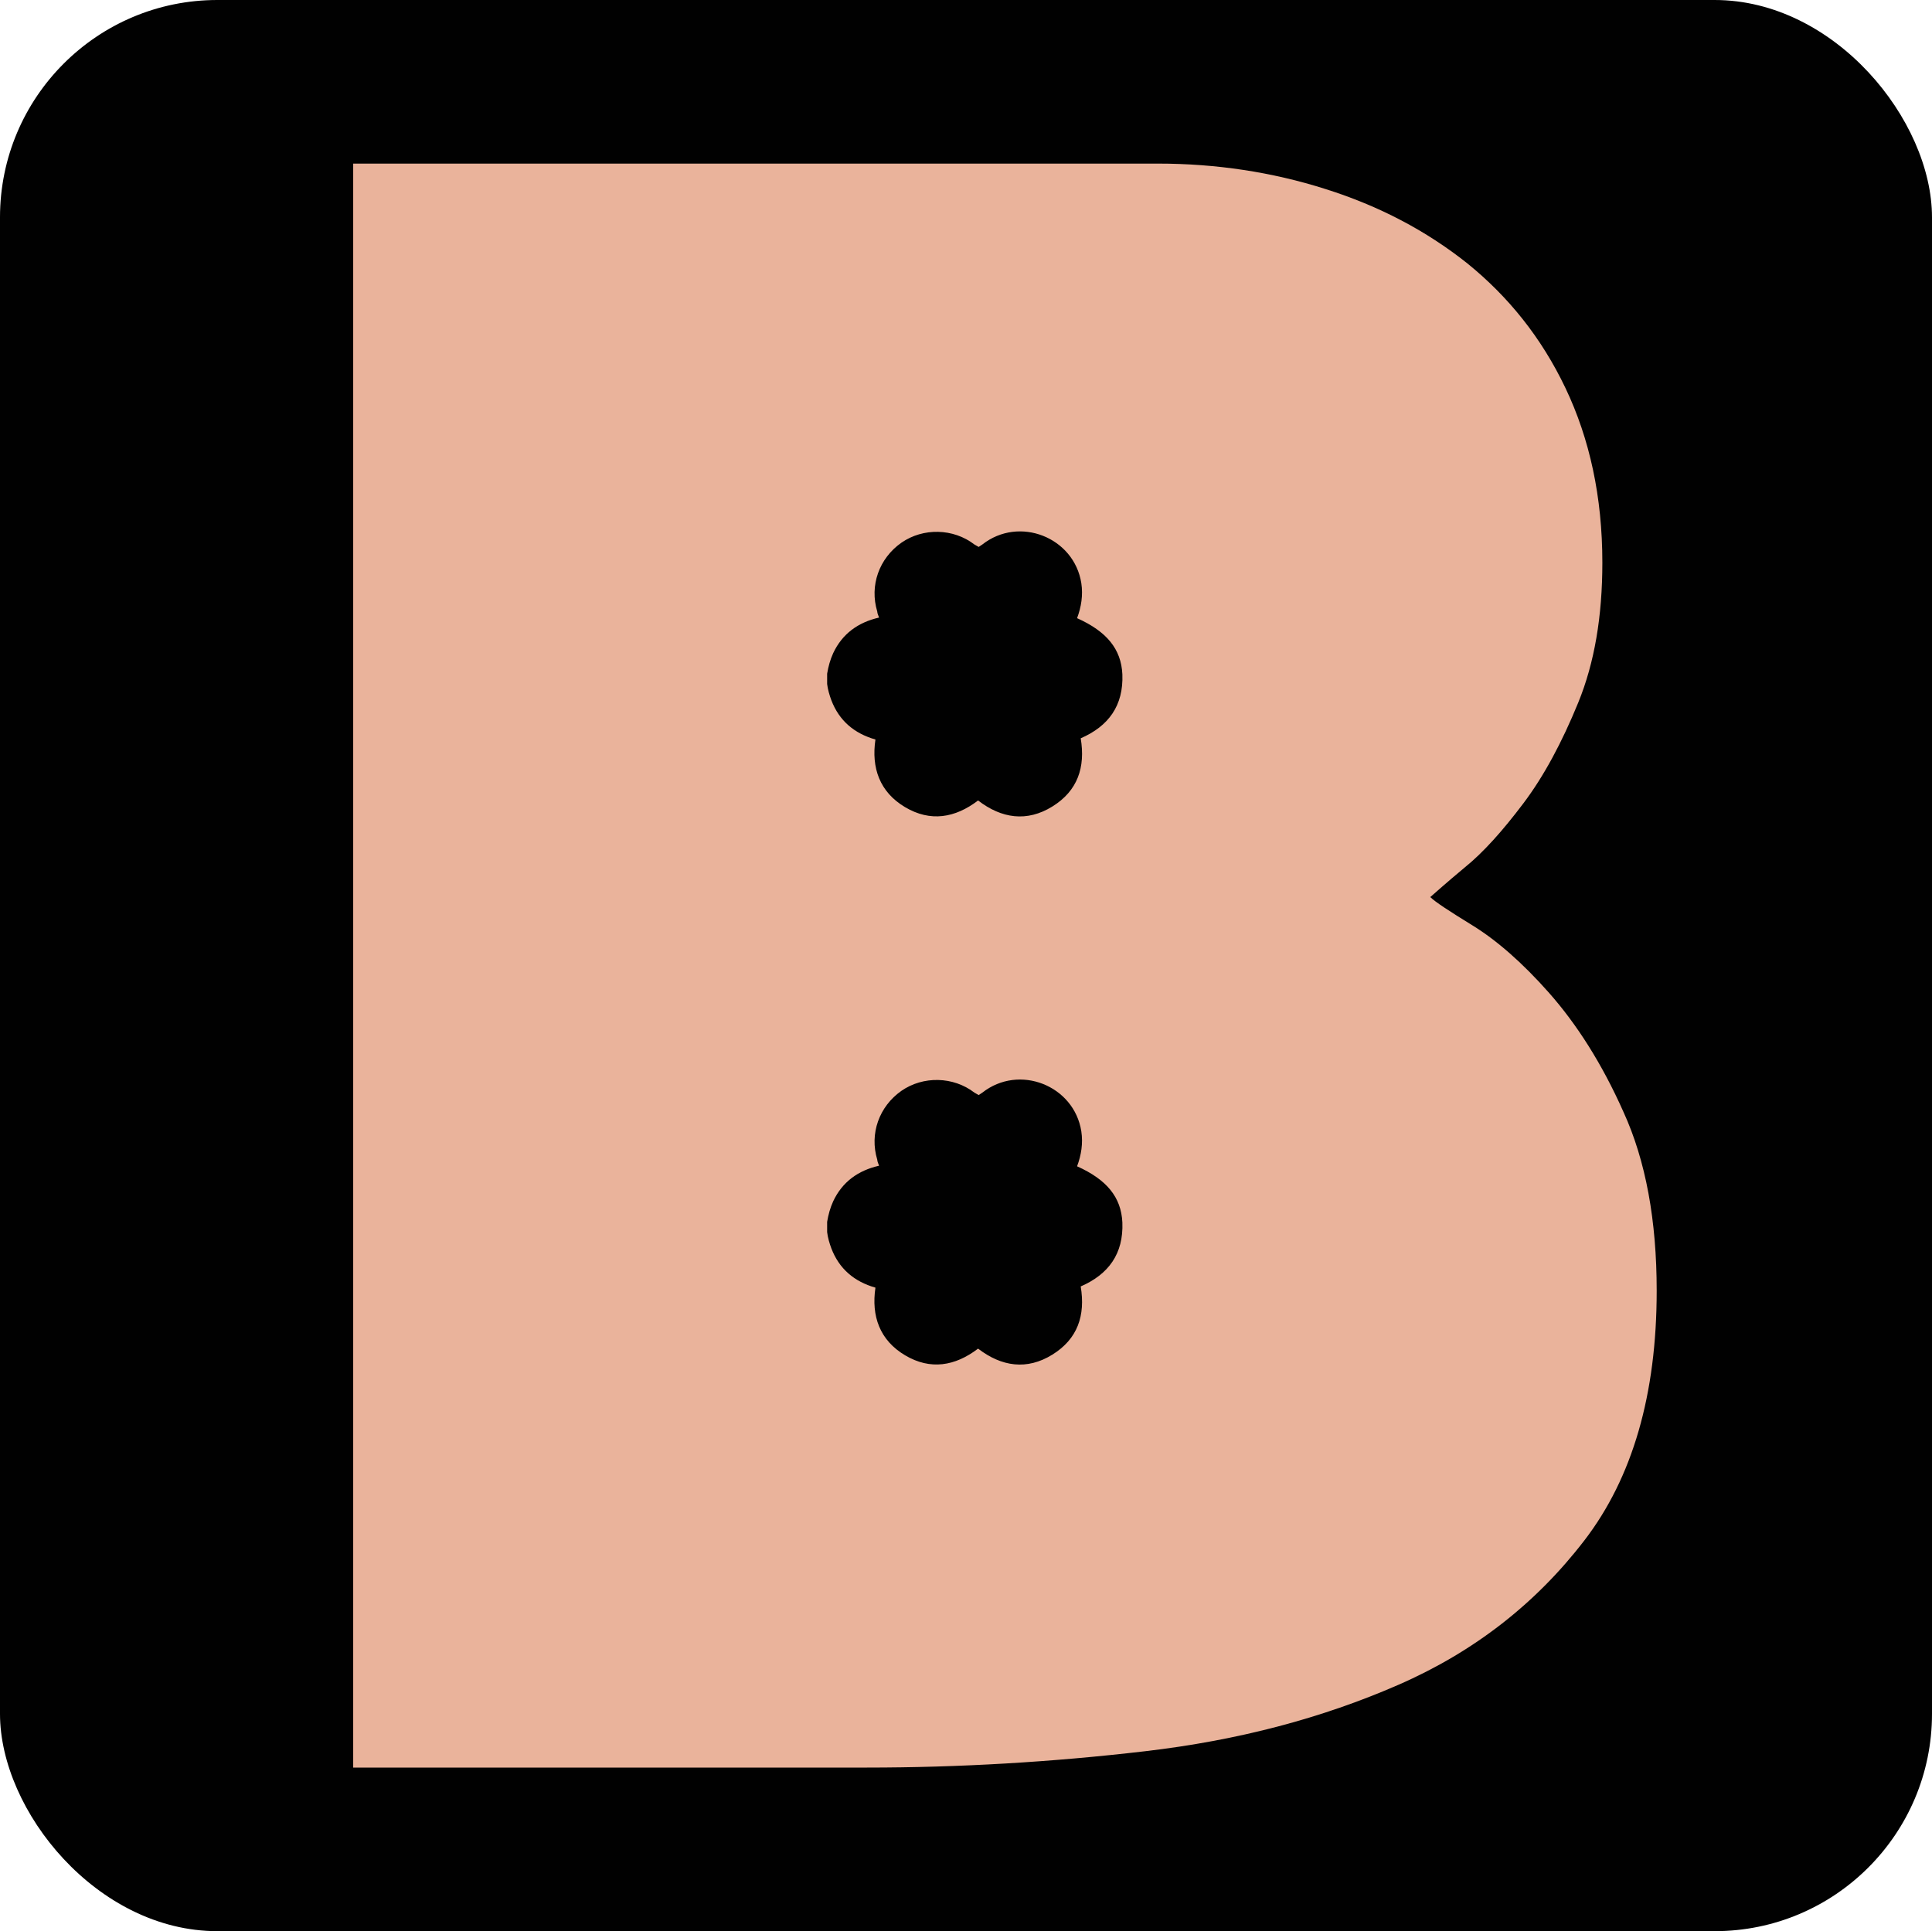
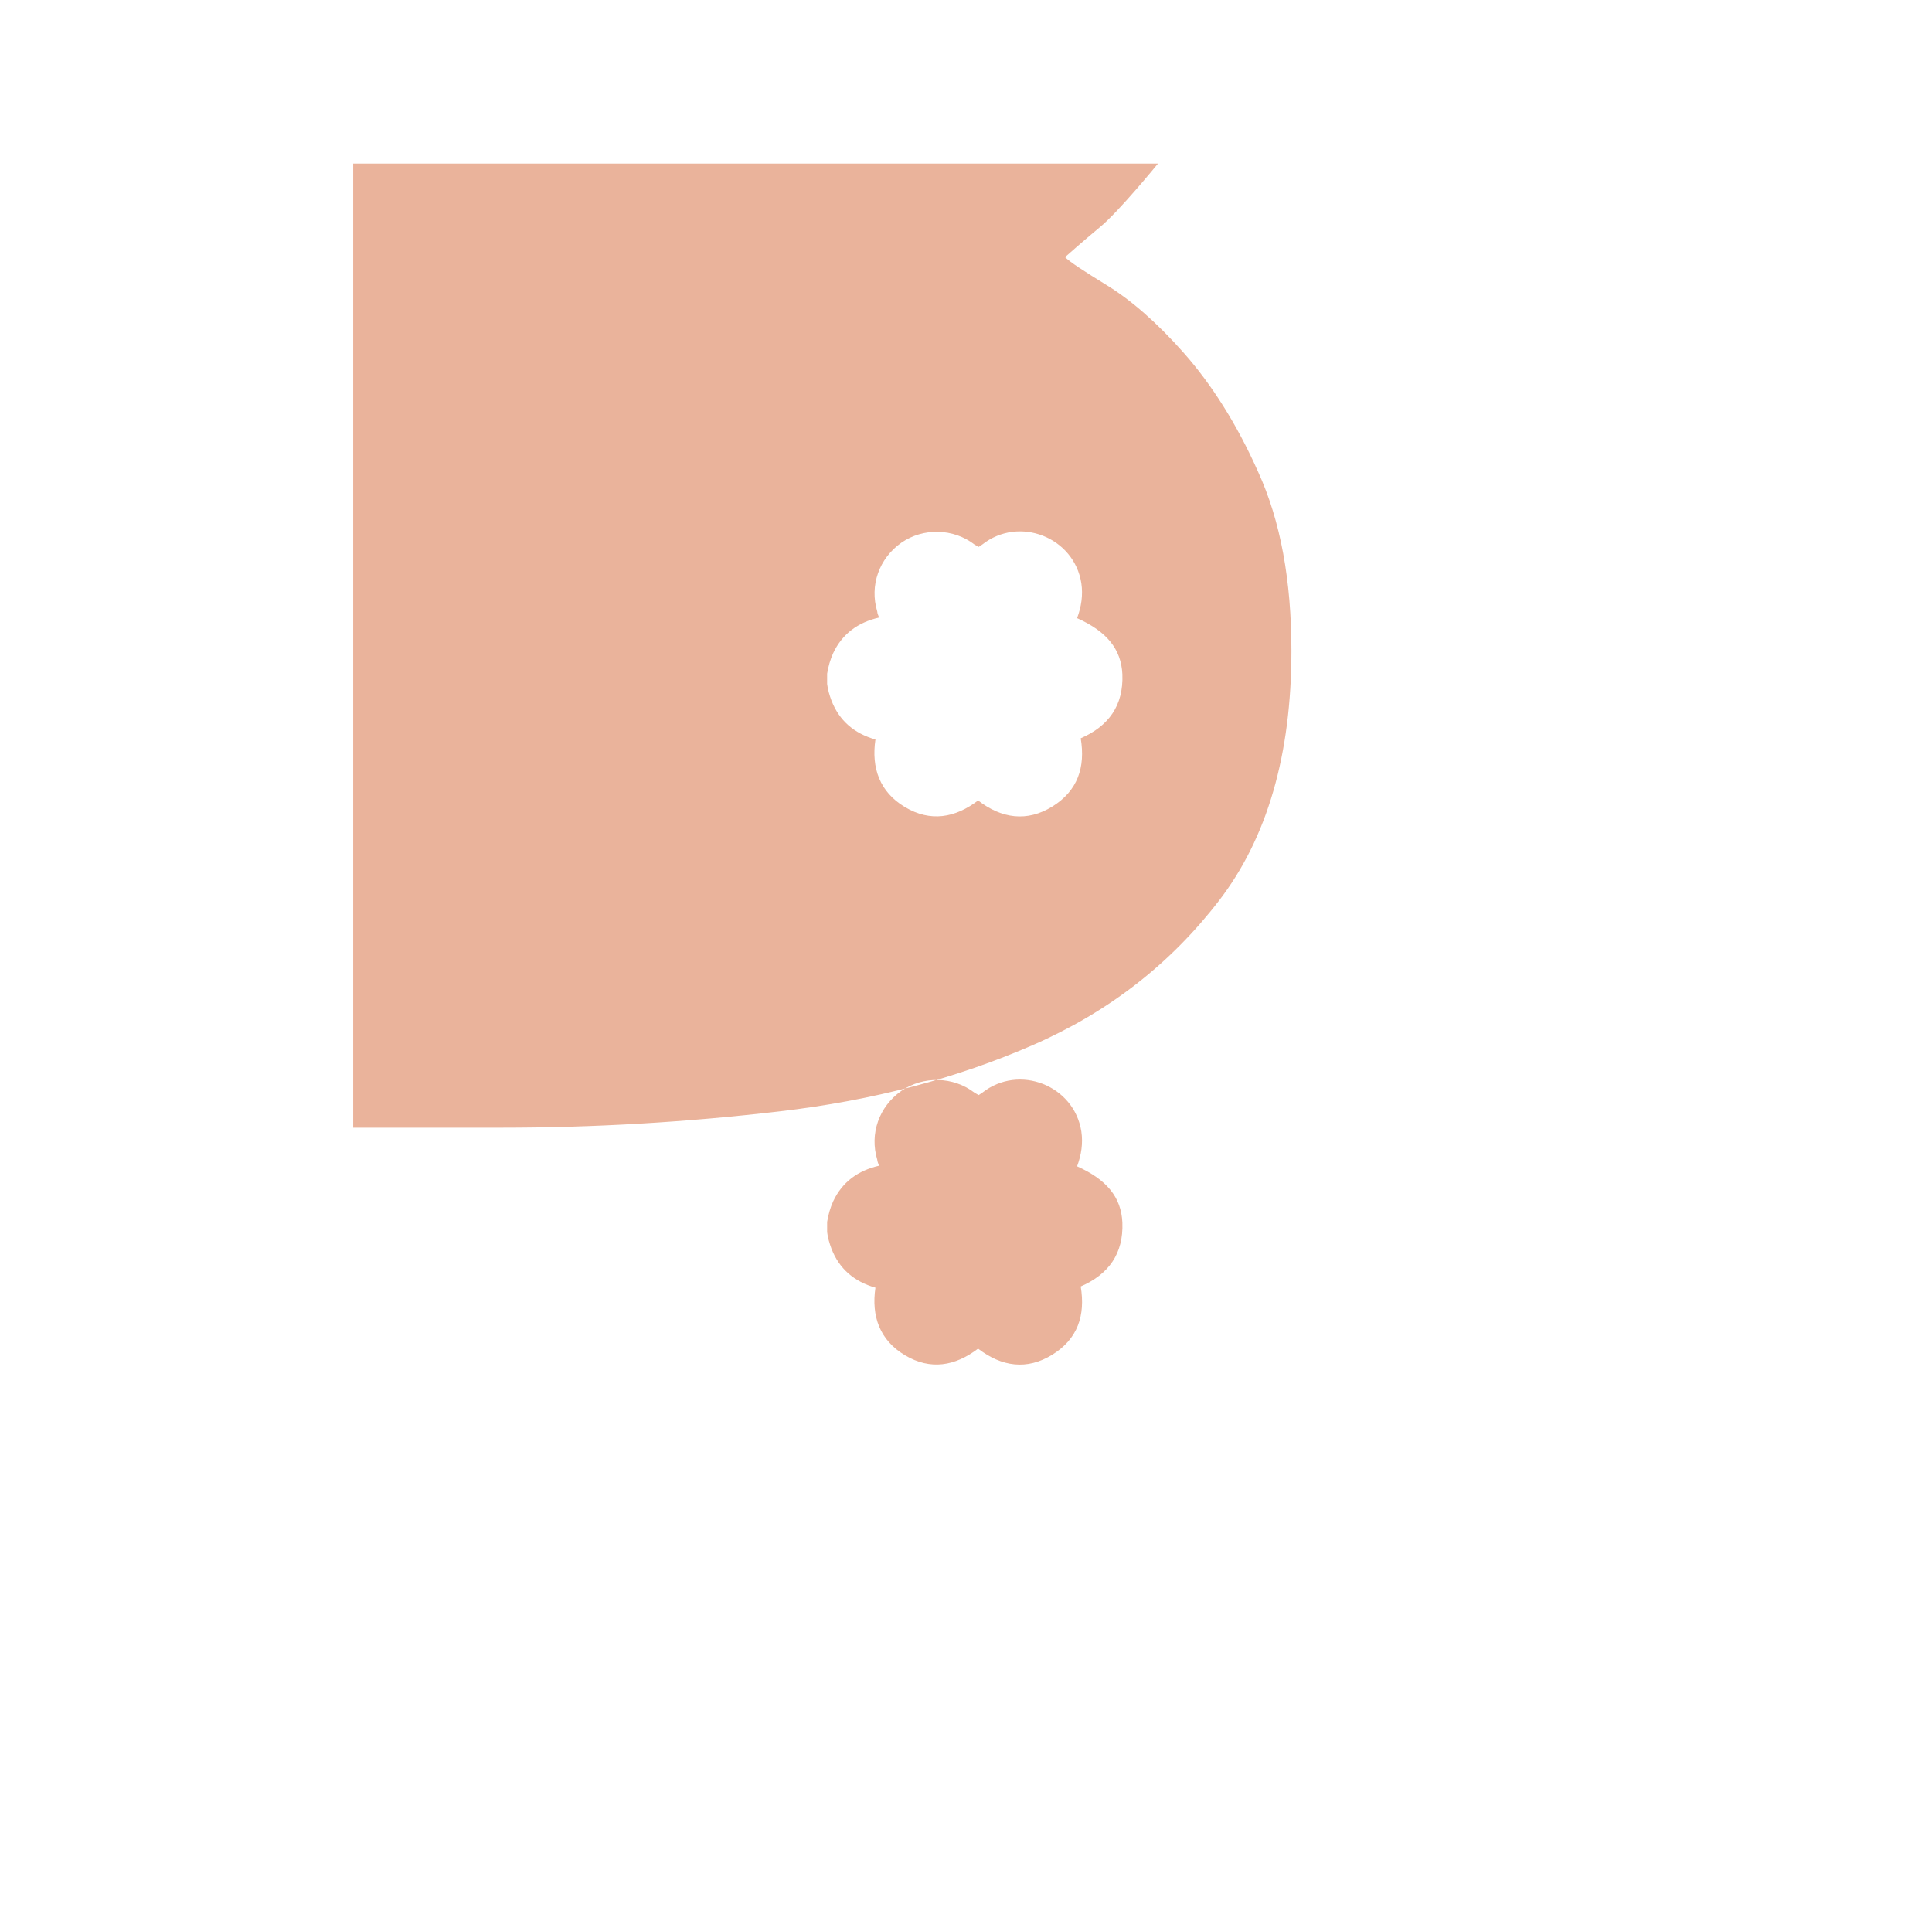
<svg xmlns="http://www.w3.org/2000/svg" id="Layer_2" data-name="Layer 2" viewBox="0 0 32 31.99">
  <defs>
    <style>
      .cls-1 {
        fill: #010101;
      }

      .cls-2 {
        fill: #eab39b;
      }
    </style>
  </defs>
  <g id="Layer_1-2" data-name="Layer 1">
    <g>
-       <rect class="cls-1" width="32" height="31.99" rx="3.6" ry="3.6" />
-       <path class="cls-2" d="m5.85,29.29V2.71h13.33c.96,0,1.89.14,2.77.42.89.28,1.67.69,2.35,1.23.68.55,1.23,1.23,1.63,2.07.4.84.61,1.8.61,2.89,0,.89-.13,1.66-.4,2.32-.27.66-.57,1.22-.91,1.67s-.66.81-.97,1.06c-.3.25-.49.42-.57.49.08.08.31.23.7.47.39.24.82.61,1.27,1.12s.87,1.16,1.23,1.97c.37.81.55,1.8.55,2.96,0,1.72-.4,3.1-1.2,4.14s-1.82,1.84-3.08,2.39-2.65.92-4.2,1.1c-1.54.18-3.08.27-4.6.27H5.85Zm7.92-17.69c.13.34.38.55.73.65-.07.47.07.87.49,1.12.42.25.83.18,1.21-.11.39.3.81.36,1.23.1.42-.26.55-.65.47-1.13.46-.2.71-.54.69-1.06-.02-.42-.26-.71-.75-.93.07-.19.1-.38.07-.58-.12-.76-1.03-1.12-1.64-.64l-.06.04-.07-.04c-.35-.27-.85-.28-1.21-.03-.37.26-.53.71-.4,1.14,0,.03.02.07.03.1-.35.08-.61.27-.76.59-.05.11-.08.22-.1.34,0,.06,0,.12,0,.17.01.09.04.19.07.27Zm0,9.08c.13.34.38.55.73.65-.07.47.07.87.49,1.12.42.25.83.18,1.21-.11.39.3.81.36,1.23.1.42-.26.55-.65.47-1.13.46-.2.71-.54.69-1.06-.02-.42-.26-.71-.75-.93.07-.19.1-.38.07-.58-.12-.76-1.03-1.12-1.64-.64l-.06.04-.07-.04c-.35-.27-.85-.28-1.21-.03-.37.26-.53.71-.4,1.14,0,.03.02.07.03.1-.35.08-.61.27-.76.59-.05.11-.08.22-.1.34,0,.06,0,.12,0,.17.01.09.04.19.07.27Z" />
+       <path class="cls-2" d="m5.85,29.29V2.71h13.33s-.66.81-.97,1.06c-.3.25-.49.42-.57.49.08.08.31.23.7.47.39.24.82.61,1.27,1.12s.87,1.16,1.23,1.97c.37.81.55,1.8.55,2.96,0,1.72-.4,3.1-1.2,4.14s-1.82,1.84-3.08,2.39-2.65.92-4.2,1.1c-1.54.18-3.08.27-4.6.27H5.85Zm7.92-17.69c.13.34.38.55.73.65-.07.47.07.87.49,1.12.42.25.83.18,1.21-.11.39.3.81.36,1.23.1.42-.26.55-.65.47-1.13.46-.2.71-.54.69-1.06-.02-.42-.26-.71-.75-.93.07-.19.1-.38.07-.58-.12-.76-1.03-1.12-1.64-.64l-.06.04-.07-.04c-.35-.27-.85-.28-1.21-.03-.37.26-.53.71-.4,1.14,0,.03.02.07.03.1-.35.08-.61.27-.76.59-.05.11-.08.22-.1.34,0,.06,0,.12,0,.17.01.09.04.19.07.27Zm0,9.08c.13.34.38.55.73.65-.07.47.07.87.49,1.12.42.25.83.18,1.21-.11.39.3.81.36,1.23.1.42-.26.55-.65.47-1.13.46-.2.71-.54.69-1.06-.02-.42-.26-.71-.75-.93.07-.19.1-.38.07-.58-.12-.76-1.03-1.12-1.64-.64l-.06.04-.07-.04c-.35-.27-.85-.28-1.21-.03-.37.26-.53.71-.4,1.14,0,.03.02.07.03.1-.35.08-.61.27-.76.59-.05.11-.08.22-.1.34,0,.06,0,.12,0,.17.01.09.04.19.07.27Z" />
    </g>
  </g>
</svg>